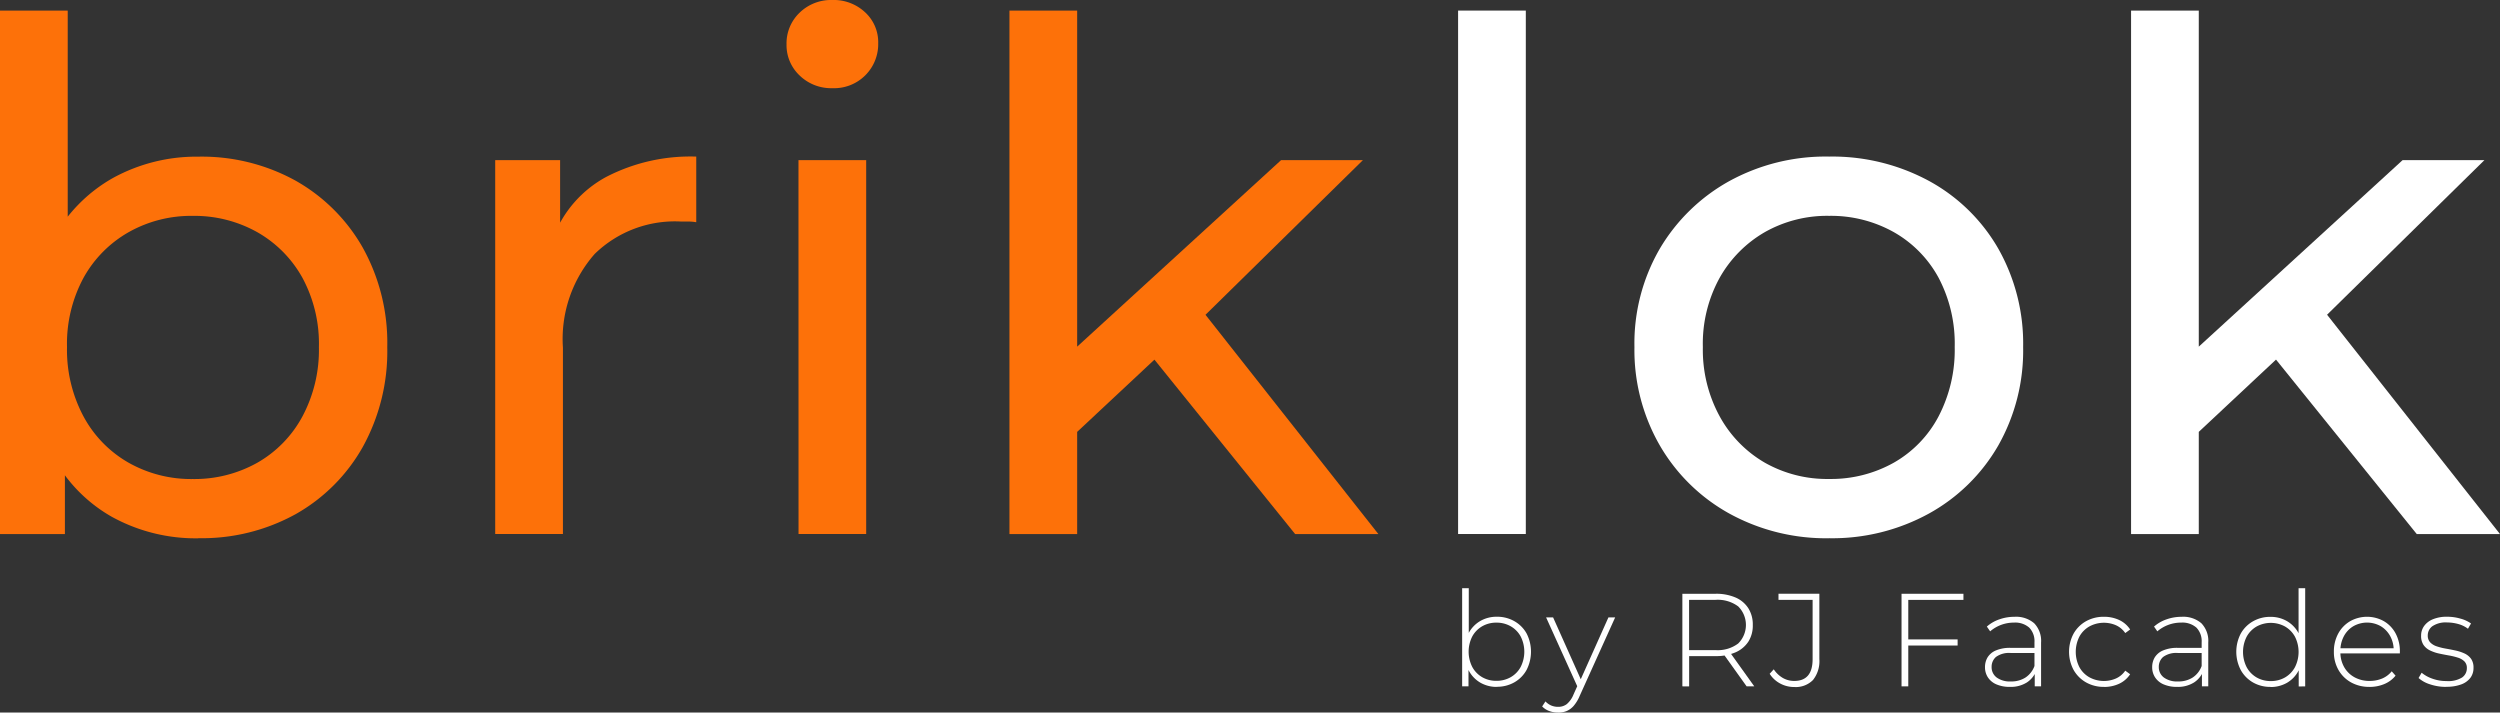
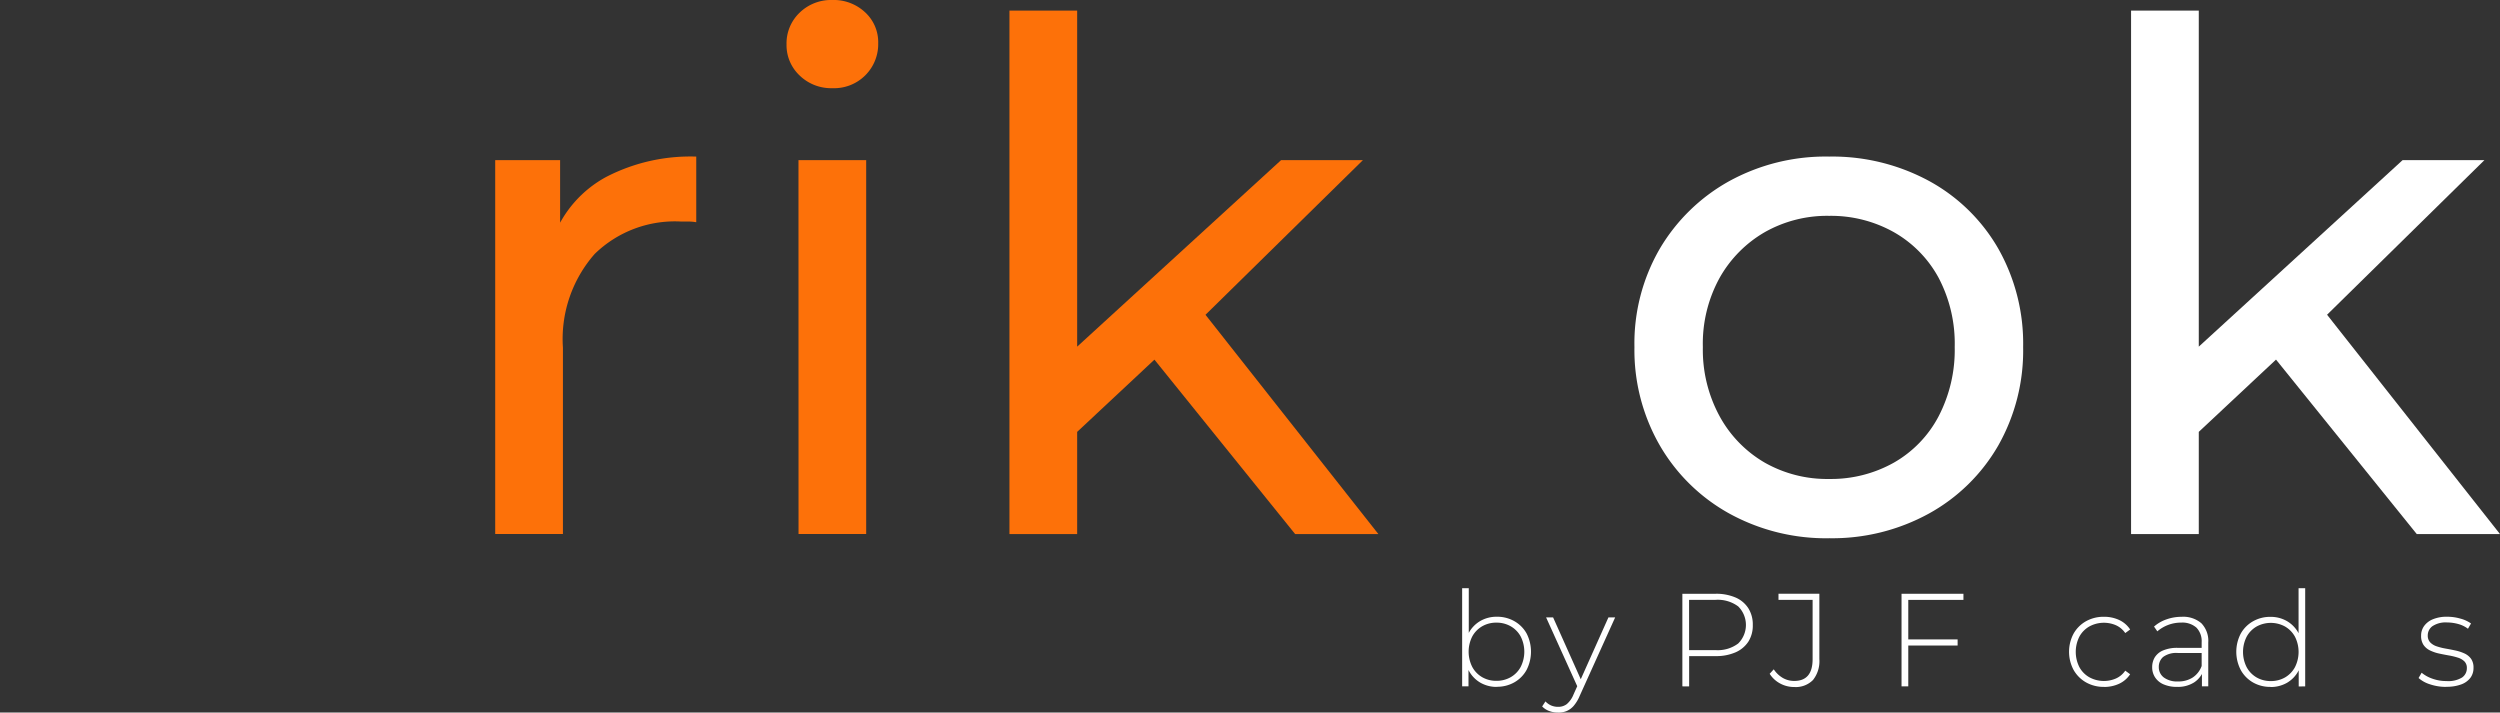
<svg xmlns="http://www.w3.org/2000/svg" viewBox="0 0 163.518 46.606">
  <rect x="0" y="0" width="163.518" height="46.606" fill="#333333" stroke="none" />
  <g id="Component_2_1" data-name="Component 2 – 1" transform="translate(0 0)">
    <g id="Group_3" data-name="Group 3" transform="translate(0 0)">
-       <path id="Path_1" data-name="Path 1" d="M0,35.2V.961H4.429V17.248l-.461,5.675L4.245,28.6v6.6Zm12.965.277a11.366,11.366,0,0,1-5.652-1.407,9.924,9.924,0,0,1-3.968-4.176A14.785,14.785,0,0,1,1.892,22.97a14.4,14.4,0,0,1,1.5-6.921A10.058,10.058,0,0,1,7.405,11.9a11.337,11.337,0,0,1,5.56-1.385,12.7,12.7,0,0,1,6.367,1.569,11.591,11.591,0,0,1,4.383,4.36,12.81,12.81,0,0,1,1.615,6.529,12.935,12.935,0,0,1-1.615,6.552A11.535,11.535,0,0,1,19.333,33.9a12.687,12.687,0,0,1-6.367,1.569M12.6,31.6a8.392,8.392,0,0,0,4.222-1.061,7.647,7.647,0,0,0,2.953-3.022,9.244,9.244,0,0,0,1.084-4.545,9.081,9.081,0,0,0-1.084-4.545,7.742,7.742,0,0,0-2.953-2.976A8.4,8.4,0,0,0,12.6,14.388a8.307,8.307,0,0,0-4.176,1.061,7.737,7.737,0,0,0-2.953,2.976A9.073,9.073,0,0,0,4.383,22.97a9.237,9.237,0,0,0,1.084,4.545,7.643,7.643,0,0,0,2.953,3.022A8.3,8.3,0,0,0,12.6,31.6" transform="translate(0 -0.268)" fill="#fd7109" />
      <path id="Path_2" data-name="Path 2" d="M44.927,38.894V14.439h4.245v6.643l-.415-1.66a7.512,7.512,0,0,1,3.414-3.876,11.97,11.97,0,0,1,5.906-1.339V18.5a3.287,3.287,0,0,0-.531-.046h-.484a7.515,7.515,0,0,0-5.629,2.122,8.424,8.424,0,0,0-2.076,6.137V38.894Z" transform="translate(-12.537 -3.965)" fill="#fd7109" />
      <path id="Path_3" data-name="Path 3" d="M74.358,5.767a2.954,2.954,0,0,1-2.146-.831,2.722,2.722,0,0,1-.854-2.03A2.776,2.776,0,0,1,72.212.831,2.954,2.954,0,0,1,74.358,0,3,3,0,0,1,76.5.807a2.652,2.652,0,0,1,.854,2.007,2.882,2.882,0,0,1-3,2.953m-2.215,4.706h4.429V34.928H72.143Z" transform="translate(-19.913 0)" fill="#fd7109" />
      <path id="Path_4" data-name="Path 4" d="M91.582.961h4.429V35.2H91.582Zm3.6,28.33.092-5.675,14.073-12.873H114.7L103.9,21.354l-2.4,2.031ZM110.269,35.2l-9.6-11.9,2.861-3.552L115.713,35.2Z" transform="translate(-25.557 -0.268)" fill="#fd7109" />
-       <rect id="Rectangle_1" data-name="Rectangle 1" width="4.429" height="34.236" transform="translate(95.37 0.692)" fill="#fff" />
      <path id="Path_5" data-name="Path 5" d="M161.02,39.17a13.124,13.124,0,0,1-6.529-1.615,11.918,11.918,0,0,1-4.545-4.453,12.5,12.5,0,0,1-1.661-6.437,12.347,12.347,0,0,1,1.661-6.437,12.071,12.071,0,0,1,4.522-4.406,13.1,13.1,0,0,1,6.552-1.616,13.292,13.292,0,0,1,6.529,1.592,11.647,11.647,0,0,1,4.521,4.407,12.6,12.6,0,0,1,1.639,6.46,12.594,12.594,0,0,1-1.639,6.46,11.8,11.8,0,0,1-4.521,4.429,13.128,13.128,0,0,1-6.529,1.615m0-3.876a8.392,8.392,0,0,0,4.222-1.061,7.494,7.494,0,0,0,2.93-3.022,9.4,9.4,0,0,0,1.061-4.545,9.237,9.237,0,0,0-1.061-4.545,7.583,7.583,0,0,0-2.93-2.976,8.4,8.4,0,0,0-4.222-1.061,8.272,8.272,0,0,0-4.2,1.061,7.955,7.955,0,0,0-2.953,2.976,8.924,8.924,0,0,0-1.107,4.545,9.084,9.084,0,0,0,1.107,4.545,7.853,7.853,0,0,0,2.953,3.022,8.264,8.264,0,0,0,4.2,1.061" transform="translate(-41.381 -3.965)" fill="#fff" />
      <path id="Path_6" data-name="Path 6" d="M193.341.961h4.429V35.2h-4.429Zm3.6,28.33.092-5.675L211.1,10.743h5.352l-10.8,10.611-2.4,2.031ZM212.028,35.2l-9.6-11.9,2.861-3.552L217.472,35.2Z" transform="translate(-53.954 -0.268)" fill="#fff" />
      <path id="Path_7" data-name="Path 7" d="M132.654,59.785V53.366h.433v3.365l-.087.787.069.787v1.479Zm2.267.035a2.117,2.117,0,0,1-1.077-.277,1.987,1.987,0,0,1-.761-.8,2.805,2.805,0,0,1,0-2.448,2.008,2.008,0,0,1,.761-.788,2.124,2.124,0,0,1,1.077-.276,2.265,2.265,0,0,1,1.146.29,2.092,2.092,0,0,1,.8.8,2.613,2.613,0,0,1,0,2.392,2.084,2.084,0,0,1-.8.809,2.265,2.265,0,0,1-1.146.29m-.026-.389a1.846,1.846,0,0,0,.934-.238,1.7,1.7,0,0,0,.653-.67,2.208,2.208,0,0,0,0-1.994,1.712,1.712,0,0,0-.653-.666,1.846,1.846,0,0,0-.934-.238,1.822,1.822,0,0,0-.93.238,1.721,1.721,0,0,0-.649.666,2.208,2.208,0,0,0,0,1.994,1.709,1.709,0,0,0,.649.67,1.822,1.822,0,0,0,.93.238" transform="translate(-37.019 -14.892)" fill="#fff" />
      <path id="Path_8" data-name="Path 8" d="M140.96,62.235a1.612,1.612,0,0,1-.584-.1,1.234,1.234,0,0,1-.463-.3l.216-.329a1.134,1.134,0,0,0,.376.268,1.172,1.172,0,0,0,.463.087.91.91,0,0,0,.549-.173,1.572,1.572,0,0,0,.446-.632l.311-.692.061-.077,1.912-4.274h.441l-2.319,5.13a2.474,2.474,0,0,1-.394.654,1.283,1.283,0,0,1-.463.341,1.421,1.421,0,0,1-.554.1m1.306-1.6-2.094-4.628h.458l1.9,4.248Z" transform="translate(-39.045 -15.629)" fill="#fff" />
-       <path id="Path_9" data-name="Path 9" d="M152.633,59.926V53.87H154.8a3.2,3.2,0,0,1,1.306.242,1.877,1.877,0,0,1,.839.7,1.989,1.989,0,0,1,.294,1.1A1.954,1.954,0,0,1,156.95,57a1.91,1.91,0,0,1-.839.7,3.152,3.152,0,0,1-1.306.247h-1.929l.2-.208v2.189Zm.441-2.163-.2-.208H154.8a2.223,2.223,0,0,0,1.484-.433,1.707,1.707,0,0,0,0-2.426,2.243,2.243,0,0,0-1.484-.429h-1.929l.2-.216Zm3.763,2.163-1.575-2.2h.5l1.575,2.2Z" transform="translate(-42.594 -15.033)" fill="#fff" />
+       <path id="Path_9" data-name="Path 9" d="M152.633,59.926V53.87H154.8a3.2,3.2,0,0,1,1.306.242,1.877,1.877,0,0,1,.839.7,1.989,1.989,0,0,1,.294,1.1A1.954,1.954,0,0,1,156.95,57a1.91,1.91,0,0,1-.839.7,3.152,3.152,0,0,1-1.306.247h-1.929l.2-.208v2.189Zm.441-2.163-.2-.208H154.8a2.223,2.223,0,0,0,1.484-.433,1.707,1.707,0,0,0,0-2.426,2.243,2.243,0,0,0-1.484-.429h-1.929l.2-.216Zm3.763,2.163-1.575-2.2l1.575,2.2Z" transform="translate(-42.594 -15.033)" fill="#fff" />
      <path id="Path_10" data-name="Path 10" d="M162.162,59.969a1.922,1.922,0,0,1-.921-.229,1.819,1.819,0,0,1-.688-.637l.268-.293a1.787,1.787,0,0,0,.593.566,1.486,1.486,0,0,0,.748.195q1.2,0,1.2-1.427V54.268h-2.232v-.4h2.673v4.274a1.976,1.976,0,0,1-.415,1.367,1.575,1.575,0,0,1-1.228.459" transform="translate(-44.804 -15.033)" fill="#fff" />
      <path id="Path_11" data-name="Path 11" d="M172.958,59.926h-.441V53.87h4.049v.4h-3.608Zm-.052-3.071h3.279v.4h-3.279Z" transform="translate(-48.143 -15.033)" fill="#fff" />
-       <path id="Path_12" data-name="Path 12" d="M181.715,60.543a2.167,2.167,0,0,1-.869-.16,1.248,1.248,0,0,1-.562-.455,1.191,1.191,0,0,1-.195-.674,1.242,1.242,0,0,1,.16-.627,1.159,1.159,0,0,1,.532-.459,2.337,2.337,0,0,1,.995-.177h1.661v.337h-1.652a1.447,1.447,0,0,0-.982.26.846.846,0,0,0-.281.648.835.835,0,0,0,.329.692,1.457,1.457,0,0,0,.926.26,1.709,1.709,0,0,0,.965-.26,1.527,1.527,0,0,0,.584-.753l.121.295a1.57,1.57,0,0,1-.619.783,1.972,1.972,0,0,1-1.112.29m1.626-.035v-1.03l-.017-.156V57.628a1.272,1.272,0,0,0-.342-.96,1.387,1.387,0,0,0-1-.329,2.376,2.376,0,0,0-1.557.571l-.216-.311a2.4,2.4,0,0,1,.813-.471,2.955,2.955,0,0,1,.995-.169,1.813,1.813,0,0,1,1.289.423,1.657,1.657,0,0,1,.45,1.263v2.864Z" transform="translate(-50.256 -15.616)" fill="#fff" />
      <path id="Path_13" data-name="Path 13" d="M190,60.543a2.321,2.321,0,0,1-1.172-.294,2.158,2.158,0,0,1-.813-.813,2.52,2.52,0,0,1,0-2.379,2.127,2.127,0,0,1,.813-.809,2.348,2.348,0,0,1,1.172-.29,2.317,2.317,0,0,1,.991.208,1.735,1.735,0,0,1,.722.623l-.32.234a1.472,1.472,0,0,0-.606-.51,1.988,1.988,0,0,0-1.735.074,1.7,1.7,0,0,0-.658.666,2.217,2.217,0,0,0,0,2,1.7,1.7,0,0,0,.658.666,1.984,1.984,0,0,0,1.735.073,1.461,1.461,0,0,0,.606-.51l.32.234a1.74,1.74,0,0,1-.722.623,2.316,2.316,0,0,1-.991.208" transform="translate(-52.386 -15.616)" fill="#fff" />
      <path id="Path_14" data-name="Path 14" d="M196.883,60.543a2.167,2.167,0,0,1-.869-.16,1.248,1.248,0,0,1-.562-.455,1.19,1.19,0,0,1-.195-.674,1.241,1.241,0,0,1,.16-.627,1.159,1.159,0,0,1,.532-.459,2.337,2.337,0,0,1,.995-.177h1.661v.337h-1.652a1.447,1.447,0,0,0-.982.26.846.846,0,0,0-.281.648.835.835,0,0,0,.329.692,1.457,1.457,0,0,0,.926.26,1.709,1.709,0,0,0,.965-.26,1.527,1.527,0,0,0,.584-.753l.121.295a1.57,1.57,0,0,1-.619.783,1.972,1.972,0,0,1-1.112.29m1.627-.035v-1.03l-.018-.156V57.628a1.272,1.272,0,0,0-.342-.96,1.387,1.387,0,0,0-1-.329,2.376,2.376,0,0,0-1.557.571l-.216-.311a2.4,2.4,0,0,1,.813-.471,2.955,2.955,0,0,1,.995-.169,1.813,1.813,0,0,1,1.289.423,1.657,1.657,0,0,1,.45,1.263v2.864Z" transform="translate(-54.489 -15.616)" fill="#fff" />
      <path id="Path_15" data-name="Path 15" d="M205.121,59.82a2.248,2.248,0,0,1-1.138-.29,2.111,2.111,0,0,1-.8-.81,2.577,2.577,0,0,1,0-2.391,2.113,2.113,0,0,1,.8-.8,2.248,2.248,0,0,1,1.138-.29,2.117,2.117,0,0,1,1.077.276,2,2,0,0,1,.761.788,2.512,2.512,0,0,1,.281,1.228,2.555,2.555,0,0,1-.277,1.22,1.958,1.958,0,0,1-.757.8,2.134,2.134,0,0,1-1.086.277m.026-.389a1.829,1.829,0,0,0,.93-.238,1.713,1.713,0,0,0,.649-.67,2.21,2.21,0,0,0,0-1.995,1.719,1.719,0,0,0-.649-.665,1.937,1.937,0,0,0-1.86,0,1.719,1.719,0,0,0-.649.665,2.21,2.21,0,0,0,0,1.995,1.713,1.713,0,0,0,.649.67,1.829,1.829,0,0,0,.93.238m1.825.355V58.306l.078-.788-.087-.787V53.366h.433v6.419Z" transform="translate(-56.619 -14.892)" fill="#fff" />
-       <path id="Path_16" data-name="Path 16" d="M214.072,60.543a2.422,2.422,0,0,1-1.207-.294,2.141,2.141,0,0,1-.822-.813,2.335,2.335,0,0,1-.3-1.185,2.442,2.442,0,0,1,.281-1.19,2.089,2.089,0,0,1,.774-.809,2.252,2.252,0,0,1,2.21-.009,2.036,2.036,0,0,1,.77.8,2.442,2.442,0,0,1,.281,1.19.4.4,0,0,1,0,.056.462.462,0,0,0,0,.065h-3.988v-.337h3.755l-.173.164a1.877,1.877,0,0,0-.221-.947,1.715,1.715,0,0,0-.619-.657,1.812,1.812,0,0,0-1.8,0,1.673,1.673,0,0,0-.619.657,1.991,1.991,0,0,0-.225.956v.078a1.932,1.932,0,0,0,.247.982,1.734,1.734,0,0,0,.679.666,2.013,2.013,0,0,0,.986.238A2.094,2.094,0,0,0,214.89,60a1.589,1.589,0,0,0,.636-.476l.251.285a1.855,1.855,0,0,1-.74.55,2.478,2.478,0,0,1-.965.186" transform="translate(-59.09 -15.616)" fill="#fff" />
      <path id="Path_17" data-name="Path 17" d="M221.233,60.543a3.258,3.258,0,0,1-1.051-.165,2.045,2.045,0,0,1-.757-.415l.2-.346a2.232,2.232,0,0,0,.692.385,2.672,2.672,0,0,0,.934.16,1.724,1.724,0,0,0,1.021-.234.73.73,0,0,0,.311-.614.593.593,0,0,0-.16-.438,1.056,1.056,0,0,0-.428-.246,4.4,4.4,0,0,0-.588-.143q-.32-.056-.64-.125a2.614,2.614,0,0,1-.588-.2,1.09,1.09,0,0,1-.428-.359,1.047,1.047,0,0,1-.16-.611,1.073,1.073,0,0,1,.19-.622,1.317,1.317,0,0,1,.571-.446,2.352,2.352,0,0,1,.952-.169,3.12,3.12,0,0,1,.852.121,2.141,2.141,0,0,1,.7.32l-.2.345a1.849,1.849,0,0,0-.64-.311,2.76,2.76,0,0,0-.718-.1,1.555,1.555,0,0,0-.965.242.742.742,0,0,0-.307.606.634.634,0,0,0,.16.454,1.035,1.035,0,0,0,.428.26,3.983,3.983,0,0,0,.588.147q.32.056.64.125a2.8,2.8,0,0,1,.588.194,1.093,1.093,0,0,1,.428.347.989.989,0,0,1,.16.593,1.067,1.067,0,0,1-.2.649,1.316,1.316,0,0,1-.6.433,2.693,2.693,0,0,1-.978.156" transform="translate(-61.233 -15.616)" fill="#fff" />
    </g>
  </g>
</svg>